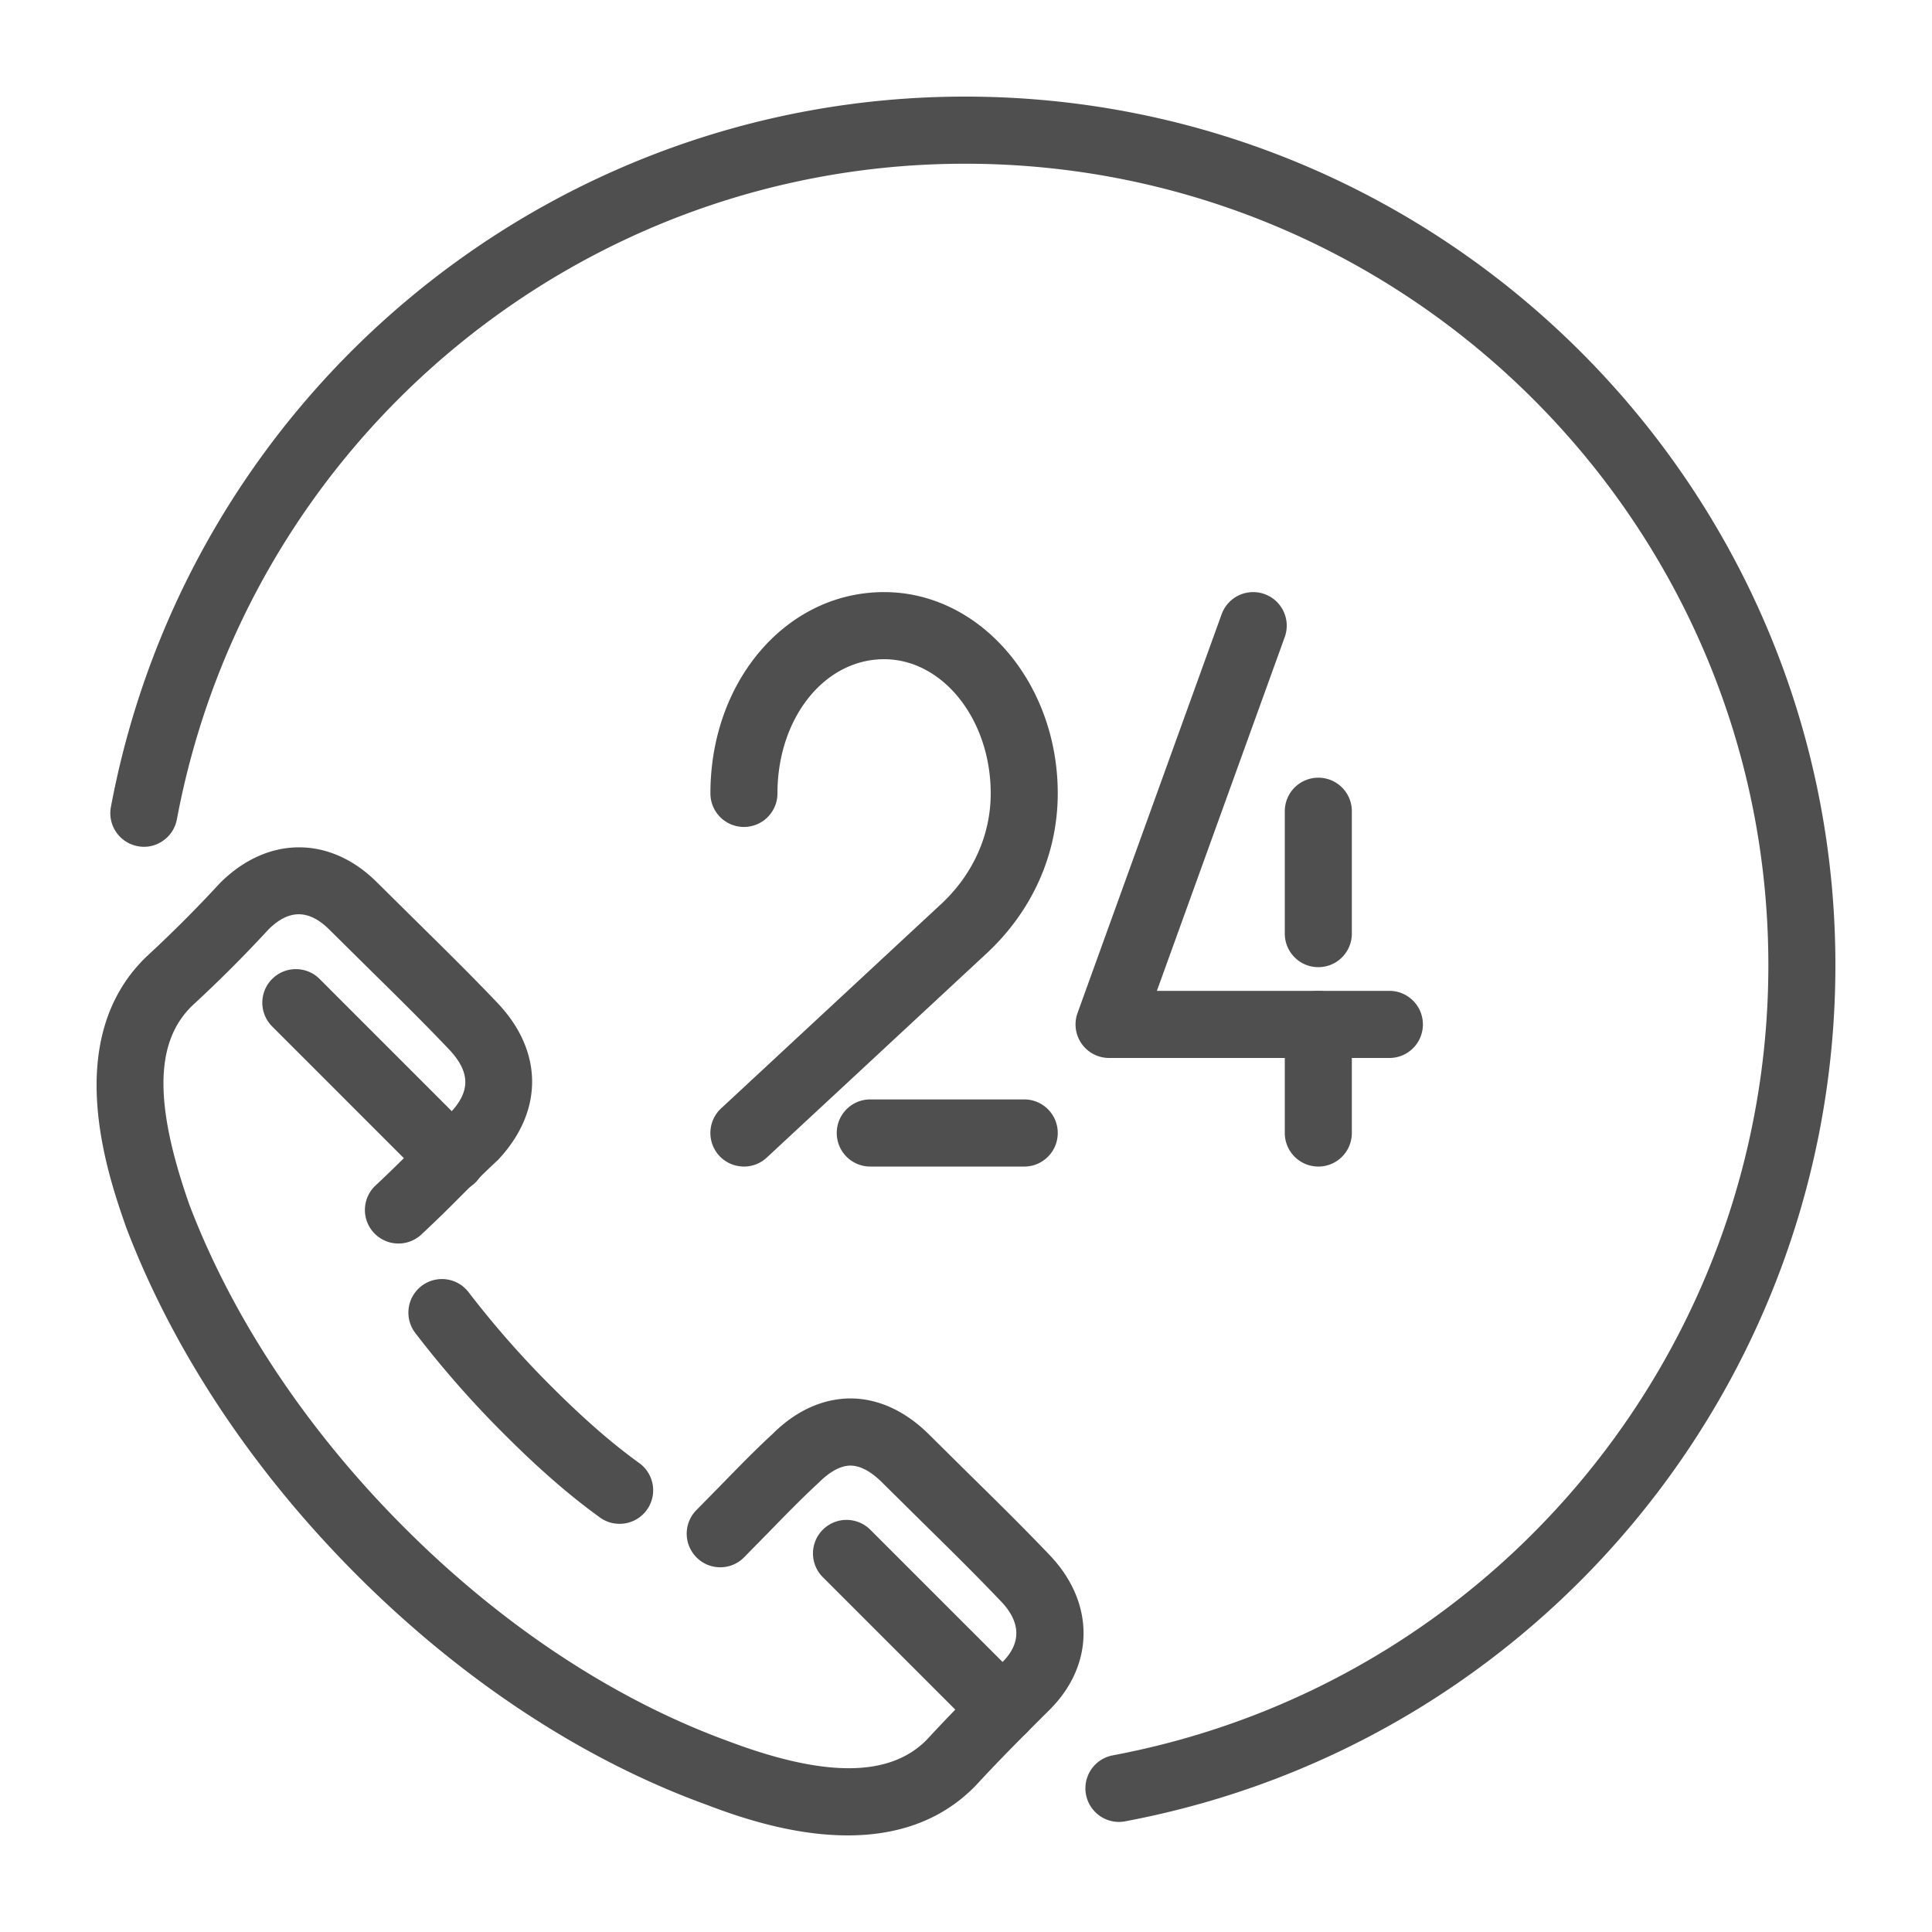
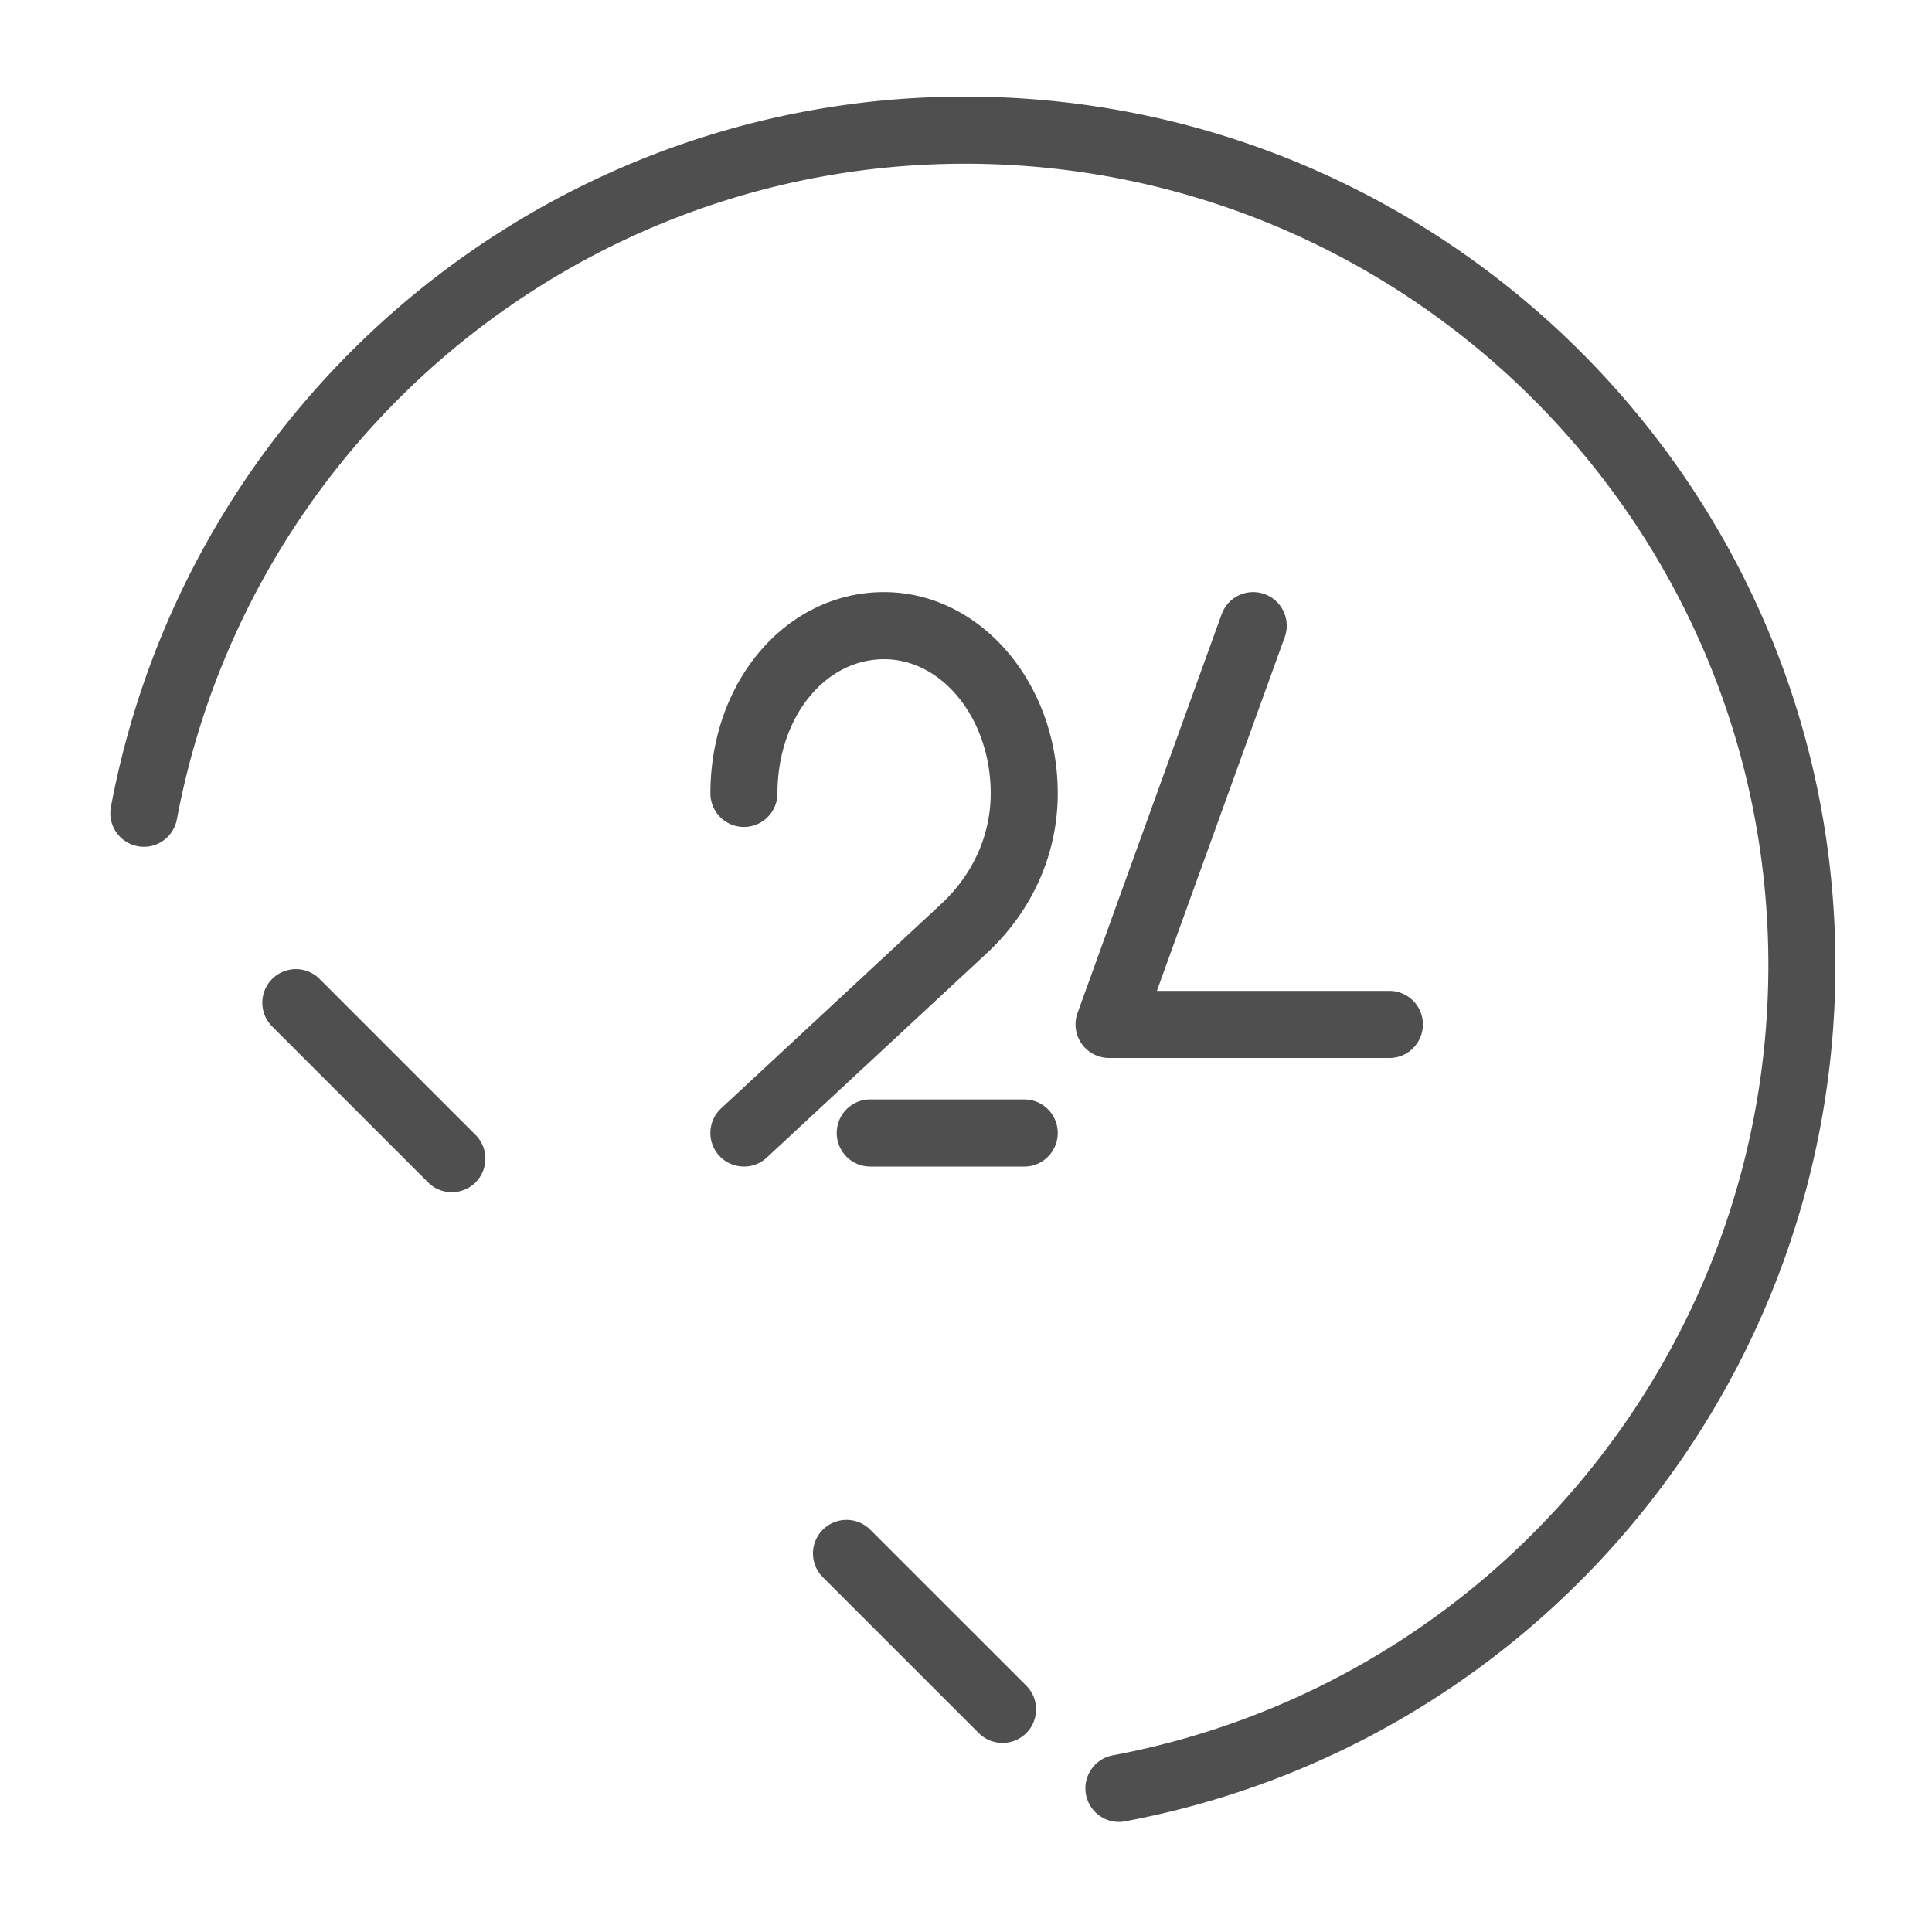
<svg xmlns="http://www.w3.org/2000/svg" viewBox="0 0 100 100" xml:space="preserve" enable-background="new 0 0 100 100">
-   <path d="M43.877 95c-3.108 0-6.054-1.112-7.413-1.626-6.328-2.313-12.554-6.41-17.985-11.842C13.1 76.15 8.972 69.934 6.54 63.554c-.945-2.691-3.414-9.722 1.028-14.027a66.559 66.559 0 0 0 3.812-3.813c2.463-2.469 5.705-2.464 8.127-.05l2.059 2.037c1.404 1.384 2.826 2.783 4.199 4.228 2.368 2.504 2.368 5.61.007 8.112-.729.677-1.348 1.297-1.968 1.917a67.494 67.494 0 0 1-2.003 1.948 1.738 1.738 0 0 1-2.453-.1 1.735 1.735 0 0 1 .102-2.456 64.826 64.826 0 0 0 1.897-1.85 70.613 70.613 0 0 1 1.982-1.928c1.02-1.086 1.02-2.084-.084-3.253-1.341-1.411-2.735-2.784-4.115-4.141l-2.08-2.058c-1.07-1.066-2.108-1.061-3.164 0a68.538 68.538 0 0 1-3.935 3.932c-1.933 1.876-1.989 5.064-.148 10.307 2.242 5.884 6.096 11.68 11.133 16.716 5.075 5.08 10.865 8.895 16.736 11.04 5.047 1.907 8.408 1.875 10.316-.085 1.21-1.317 2.555-2.661 3.903-4.006 1.221-1.225.651-2.362-.042-3.098-1.355-1.427-2.767-2.814-4.164-4.189l-2.03-2.008c-.398-.397-1.004-.87-1.634-.87-.626 0-1.232.473-1.63.87-.911.842-1.724 1.68-2.555 2.531l-1.327 1.352c-.675.68-1.78.68-2.456 0a1.736 1.736 0 0 1 0-2.457l1.295-1.318c.873-.896 1.731-1.778 2.64-2.614 1.506-1.51 3.03-1.84 4.033-1.84 1.007 0 2.53.33 4.09 1.89l2.01 1.99c1.422 1.397 2.861 2.812 4.251 4.273 2.295 2.44 2.281 5.629-.028 7.945-1.316 1.31-2.625 2.619-3.833 3.932C48.611 94.377 46.2 95 43.877 95zM32.068 78.873c-.355 0-.71-.107-1.017-.33-2.066-1.49-3.819-3.172-5.114-4.471a52.148 52.148 0 0 1-4.442-5.078 1.736 1.736 0 1 1 2.76-2.108 49.3 49.3 0 0 0 4.139 4.732c1.204 1.206 2.826 2.763 4.692 4.11a1.736 1.736 0 0 1-1.018 3.145z" fill="#4f4f4f" class="fill-434a53" />
-   <path d="M23.385 61.708a1.73 1.73 0 0 1-1.228-.509l-8.07-8.071a1.736 1.736 0 0 1 0-2.457 1.735 1.735 0 0 1 2.456 0l8.07 8.071a1.736 1.736 0 0 1-1.228 2.966zM51.891 90.213c-.443 0-.89-.17-1.228-.507l-8.074-8.072a1.736 1.736 0 0 1 0-2.457 1.739 1.739 0 0 1 2.456 0l8.074 8.072a1.736 1.736 0 0 1-1.228 2.964zM38.506 60.38c-.465 0-.93-.186-1.274-.554a1.741 1.741 0 0 1 .091-2.455l11.443-10.627c1.615-1.528 2.513-3.546 2.513-5.676 0-3.83-2.478-6.947-5.52-6.947-3.093 0-5.518 3.052-5.518 6.947a1.735 1.735 0 1 1-3.47 0c0-5.843 3.949-10.421 8.989-10.421 4.959 0 8.989 4.674 8.989 10.42 0 3.095-1.281 6.011-3.608 8.211L39.688 59.916a1.73 1.73 0 0 1-1.182.465zM53.014 60.38h-7.969c-.96 0-1.735-.777-1.735-1.737s.774-1.737 1.735-1.737h7.969c.96 0 1.735.778 1.735 1.737s-.774 1.738-1.735 1.738zM71.914 54.76H57.406a1.736 1.736 0 0 1-1.633-2.326l7.458-20.64a1.736 1.736 0 1 1 3.267 1.18L59.88 51.287h12.033c.961 0 1.736.778 1.736 1.737 0 .959-.775 1.737-1.736 1.737z" fill="#4f4f4f" class="fill-434a53" />
-   <path d="M68.236 60.38c-.96 0-1.735-.777-1.735-1.737v-5.62a1.735 1.735 0 1 1 3.47 0v5.62c0 .96-.774 1.738-1.735 1.738zm0-10.32c-.96 0-1.735-.778-1.735-1.737v-6.335a1.735 1.735 0 1 1 3.47 0v6.335c0 .959-.774 1.737-1.735 1.737z" fill="#4f4f4f" class="fill-434a53" />
+   <path d="M23.385 61.708a1.73 1.73 0 0 1-1.228-.509l-8.07-8.071a1.736 1.736 0 0 1 0-2.457 1.735 1.735 0 0 1 2.456 0l8.07 8.071a1.736 1.736 0 0 1-1.228 2.966zM51.891 90.213c-.443 0-.89-.17-1.228-.507l-8.074-8.072a1.736 1.736 0 0 1 0-2.457 1.739 1.739 0 0 1 2.456 0l8.074 8.072a1.736 1.736 0 0 1-1.228 2.964M38.506 60.38c-.465 0-.93-.186-1.274-.554a1.741 1.741 0 0 1 .091-2.455l11.443-10.627c1.615-1.528 2.513-3.546 2.513-5.676 0-3.83-2.478-6.947-5.52-6.947-3.093 0-5.518 3.052-5.518 6.947a1.735 1.735 0 1 1-3.47 0c0-5.843 3.949-10.421 8.989-10.421 4.959 0 8.989 4.674 8.989 10.42 0 3.095-1.281 6.011-3.608 8.211L39.688 59.916a1.73 1.73 0 0 1-1.182.465zM53.014 60.38h-7.969c-.96 0-1.735-.777-1.735-1.737s.774-1.737 1.735-1.737h7.969c.96 0 1.735.778 1.735 1.737s-.774 1.738-1.735 1.738zM71.914 54.76H57.406a1.736 1.736 0 0 1-1.633-2.326l7.458-20.64a1.736 1.736 0 1 1 3.267 1.18L59.88 51.287h12.033c.961 0 1.736.778 1.736 1.737 0 .959-.775 1.737-1.736 1.737z" fill="#4f4f4f" class="fill-434a53" />
  <path d="M57.913 94.303a1.741 1.741 0 0 1-1.703-1.419 1.737 1.737 0 0 1 1.386-2.027c19.661-3.693 33.934-20.893 33.934-40.9 0-22.874-18.655-41.483-41.582-41.483-19.946 0-37.1 14.272-40.793 33.937-.18.945-1.094 1.572-2.027 1.387A1.736 1.736 0 0 1 5.74 41.77C9.743 20.463 28.334 5 49.948 5 74.79 5 95 25.168 95 49.958c0 21.674-15.458 40.311-36.763 44.313-.11.021-.215.032-.324.032z" fill="#4f4f4f" class="fill-434a53" />
</svg>